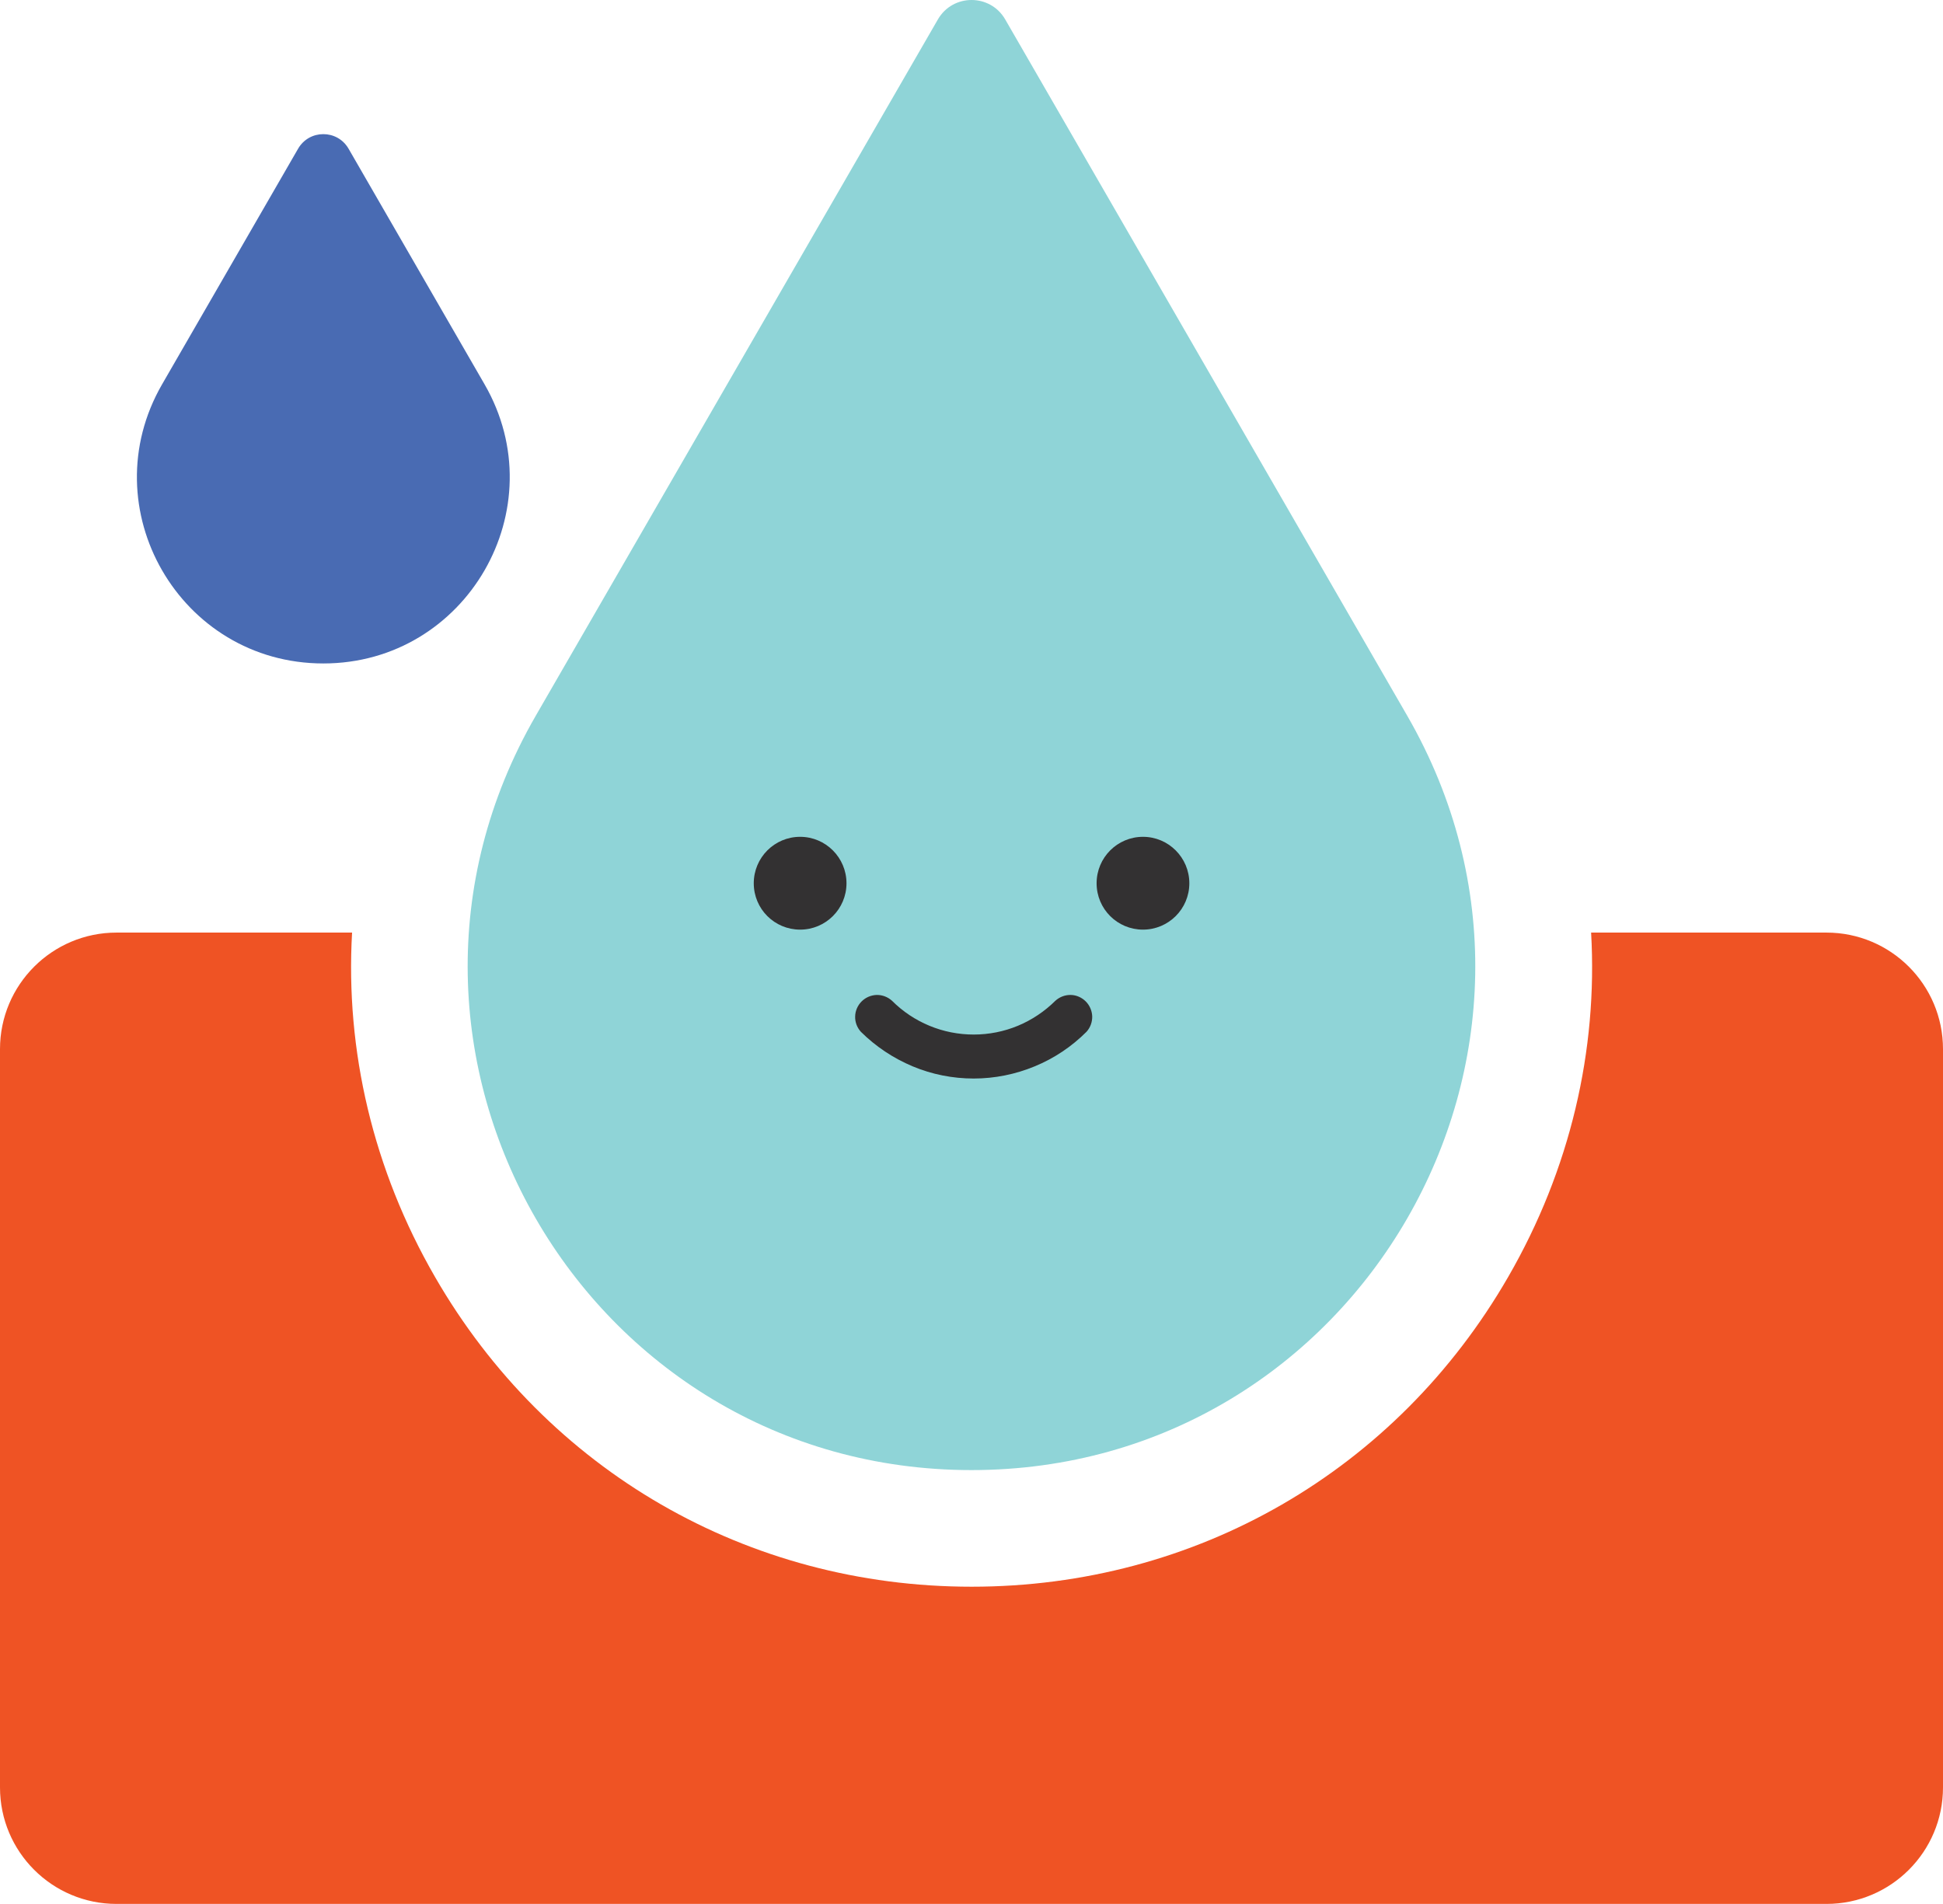
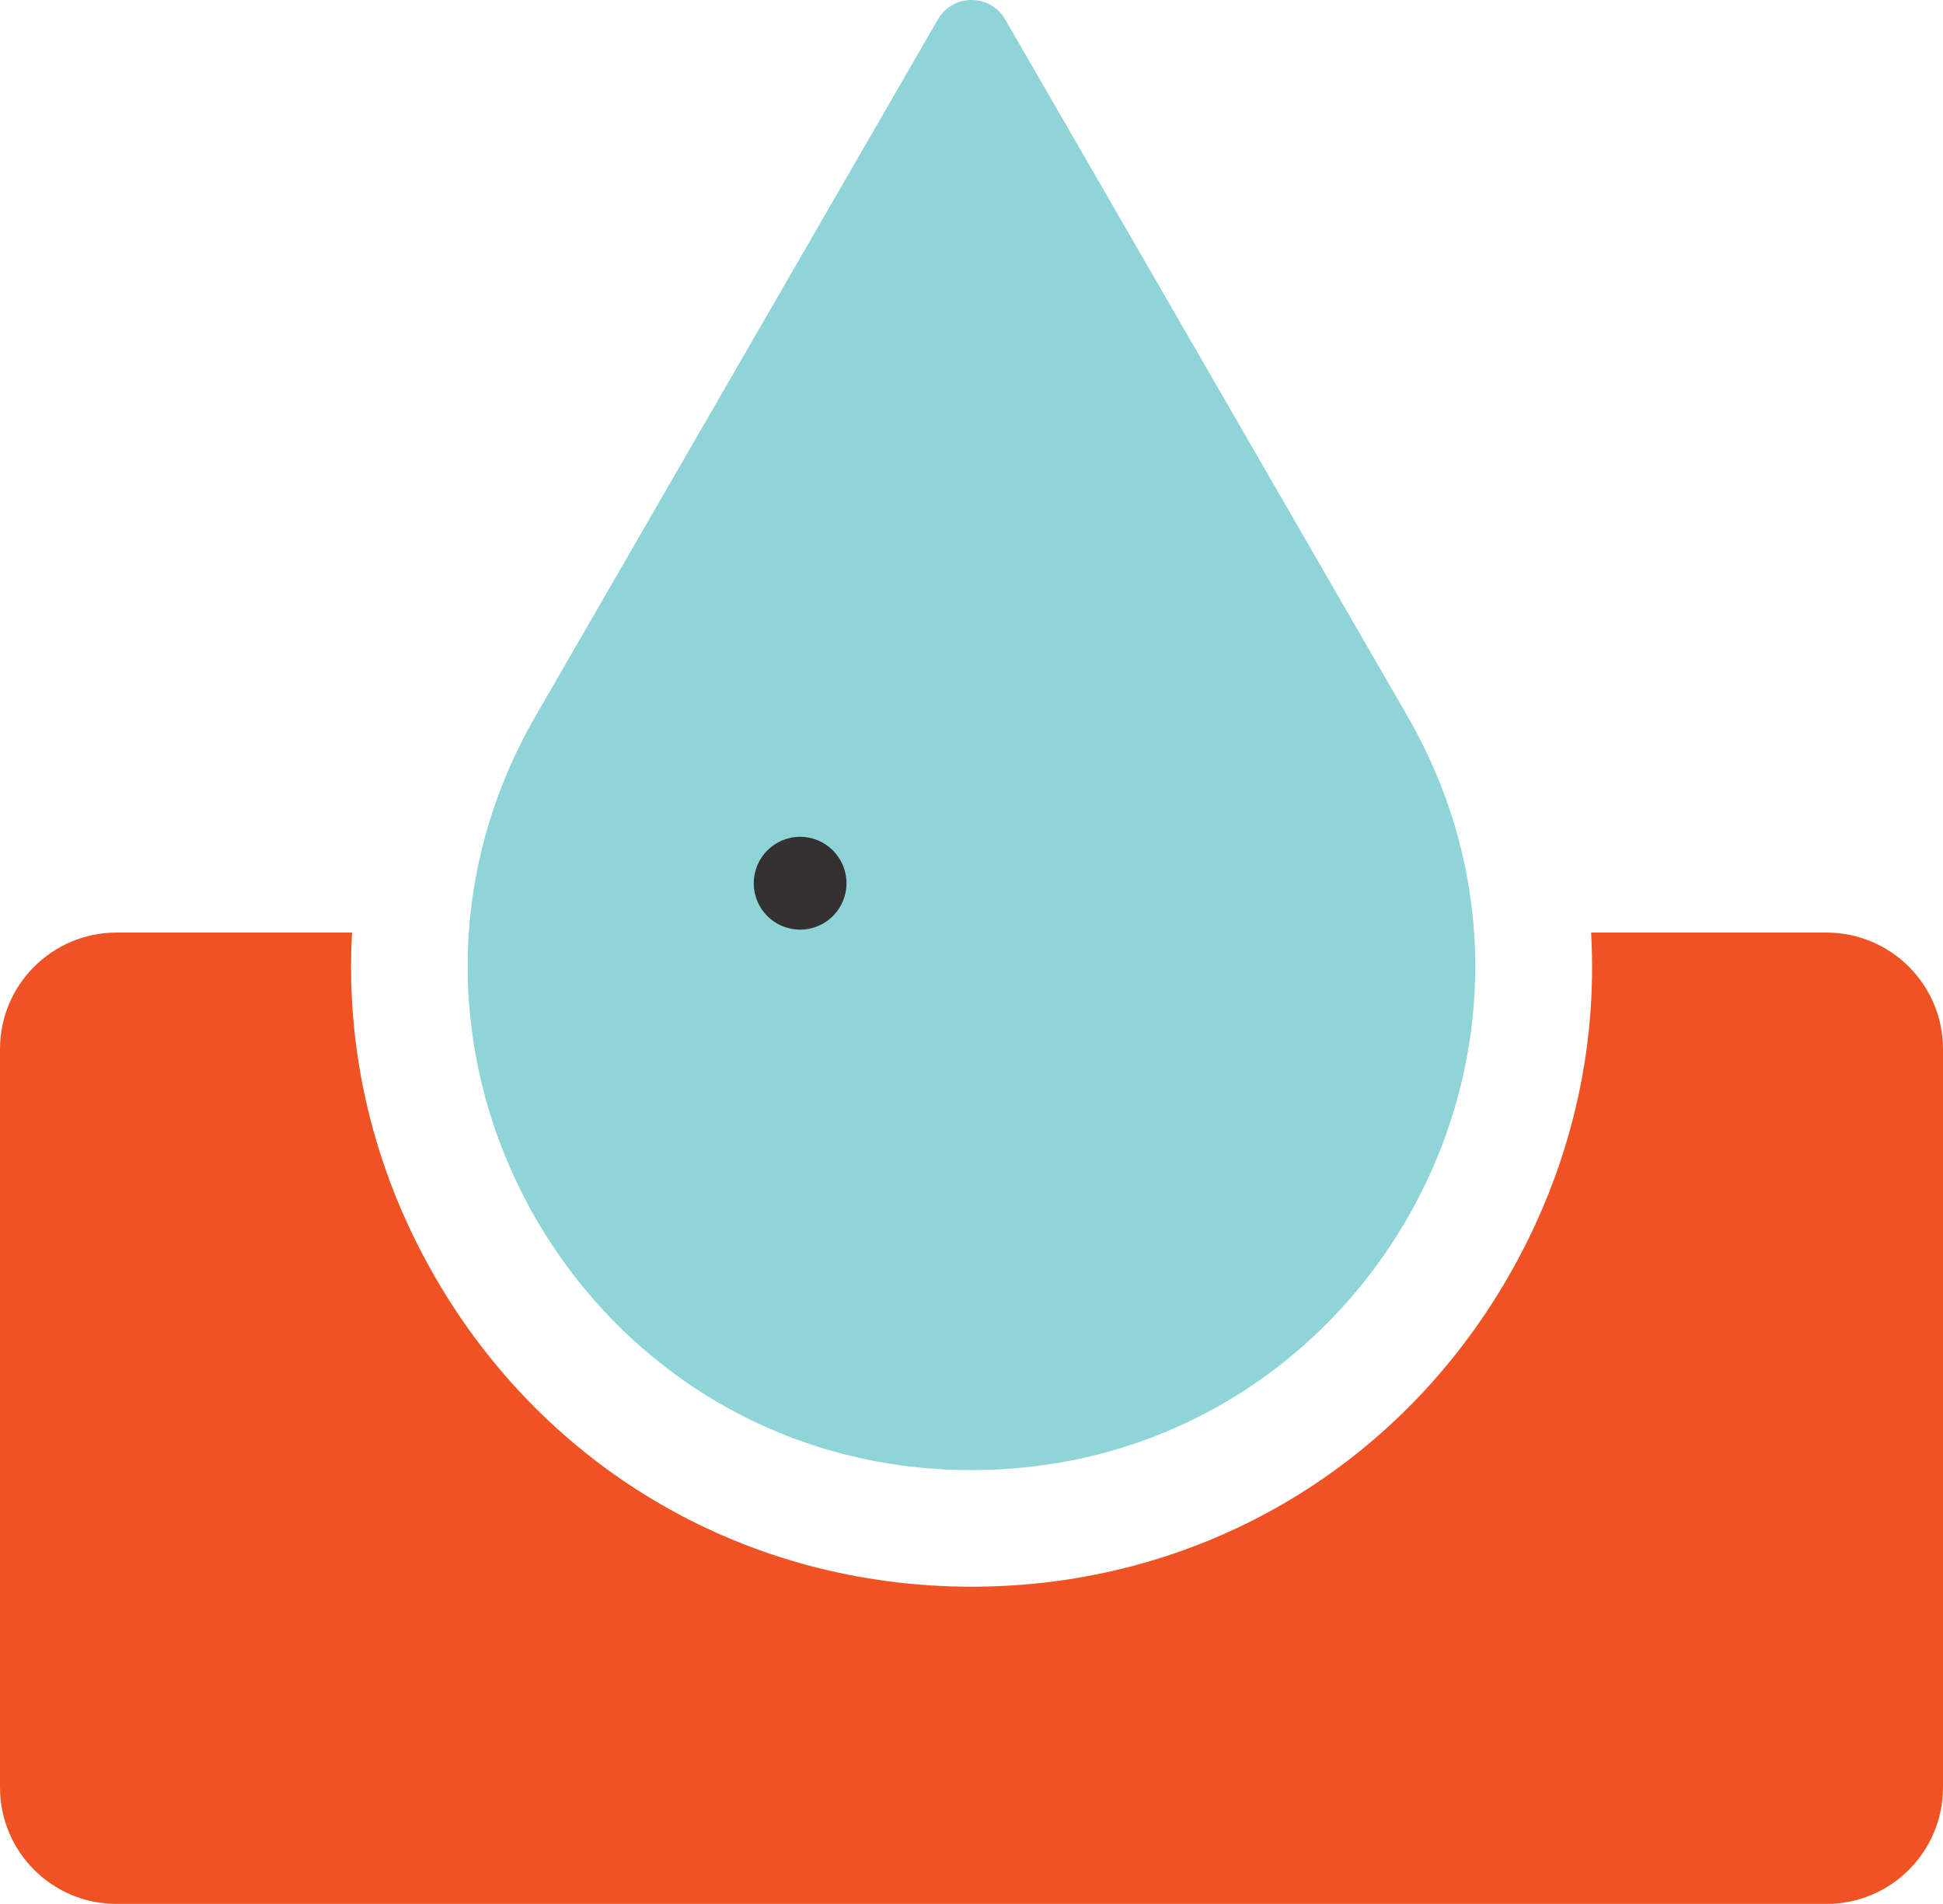
<svg xmlns="http://www.w3.org/2000/svg" id="a" viewBox="0 0 204.08 200">
  <defs>
    <style>.b{fill:#ef5324;}.c{fill:#8fd4d7;}.d{fill:#333132;}.e{fill:#496bb3;}</style>
  </defs>
  <path class="b" d="M191.84,97.96h-24.72c.71,12.37-2.19,24.88-8.71,36.17-11.76,20.38-32.83,32.54-56.36,32.54s-44.6-12.16-56.36-32.54c-6.52-11.29-9.42-23.8-8.71-36.17H12.24c-6.76,0-12.24,5.48-12.24,12.24v77.55c0,6.76,5.48,12.24,12.24,12.24H191.84c6.76,0,12.24-5.48,12.24-12.24V110.2c0-6.76-5.48-12.24-12.24-12.24Z" />
  <path class="c" d="M98.51,2.04L56.28,75.17c-20.34,35.22,5.08,79.25,45.76,79.25h0c40.67,0,66.09-44.03,45.76-79.25L105.58,2.04c-1.57-2.72-5.5-2.72-7.07,0Z" />
-   <path class="e" d="M31.31,15.62l-14.28,24.74c-7.53,13.04,1.88,29.33,16.93,29.33h0c15.05,0,24.46-16.3,16.93-29.33l-14.28-24.74c-1.18-2.04-4.12-2.04-5.3,0Z" />
  <g>
    <path class="d" d="M84.04,97.65c2.69,0,4.87-2.18,4.87-4.87s-2.18-4.88-4.87-4.88-4.87,2.18-4.87,4.88,2.18,4.87,4.87,4.87Z" />
-     <path class="d" d="M120.05,97.65c2.69,0,4.87-2.18,4.87-4.87s-2.18-4.88-4.87-4.88-4.87,2.18-4.87,4.88,2.18,4.87,4.87,4.87Z" />
-     <path class="d" d="M114.12,108.38c-1.56,1.56-3.4,2.79-5.44,3.63-2.03,.84-4.21,1.28-6.41,1.28s-4.38-.43-6.41-1.28-3.88-2.08-5.44-3.63c-.4-.44-.62-1.02-.6-1.61,.01-.59,.26-1.16,.68-1.58,.42-.42,.99-.66,1.58-.68,.59-.01,1.17,.21,1.61,.61,1.13,1.13,2.46,2.02,3.94,2.63,1.47,.61,3.05,.92,4.64,.92s3.17-.31,4.64-.92c1.47-.61,2.81-1.51,3.94-2.63,.44-.4,1.02-.62,1.61-.61,.59,.01,1.16,.26,1.58,.68,.42,.42,.66,.99,.68,1.58,.01,.59-.2,1.17-.6,1.61Z" />
  </g>
</svg>